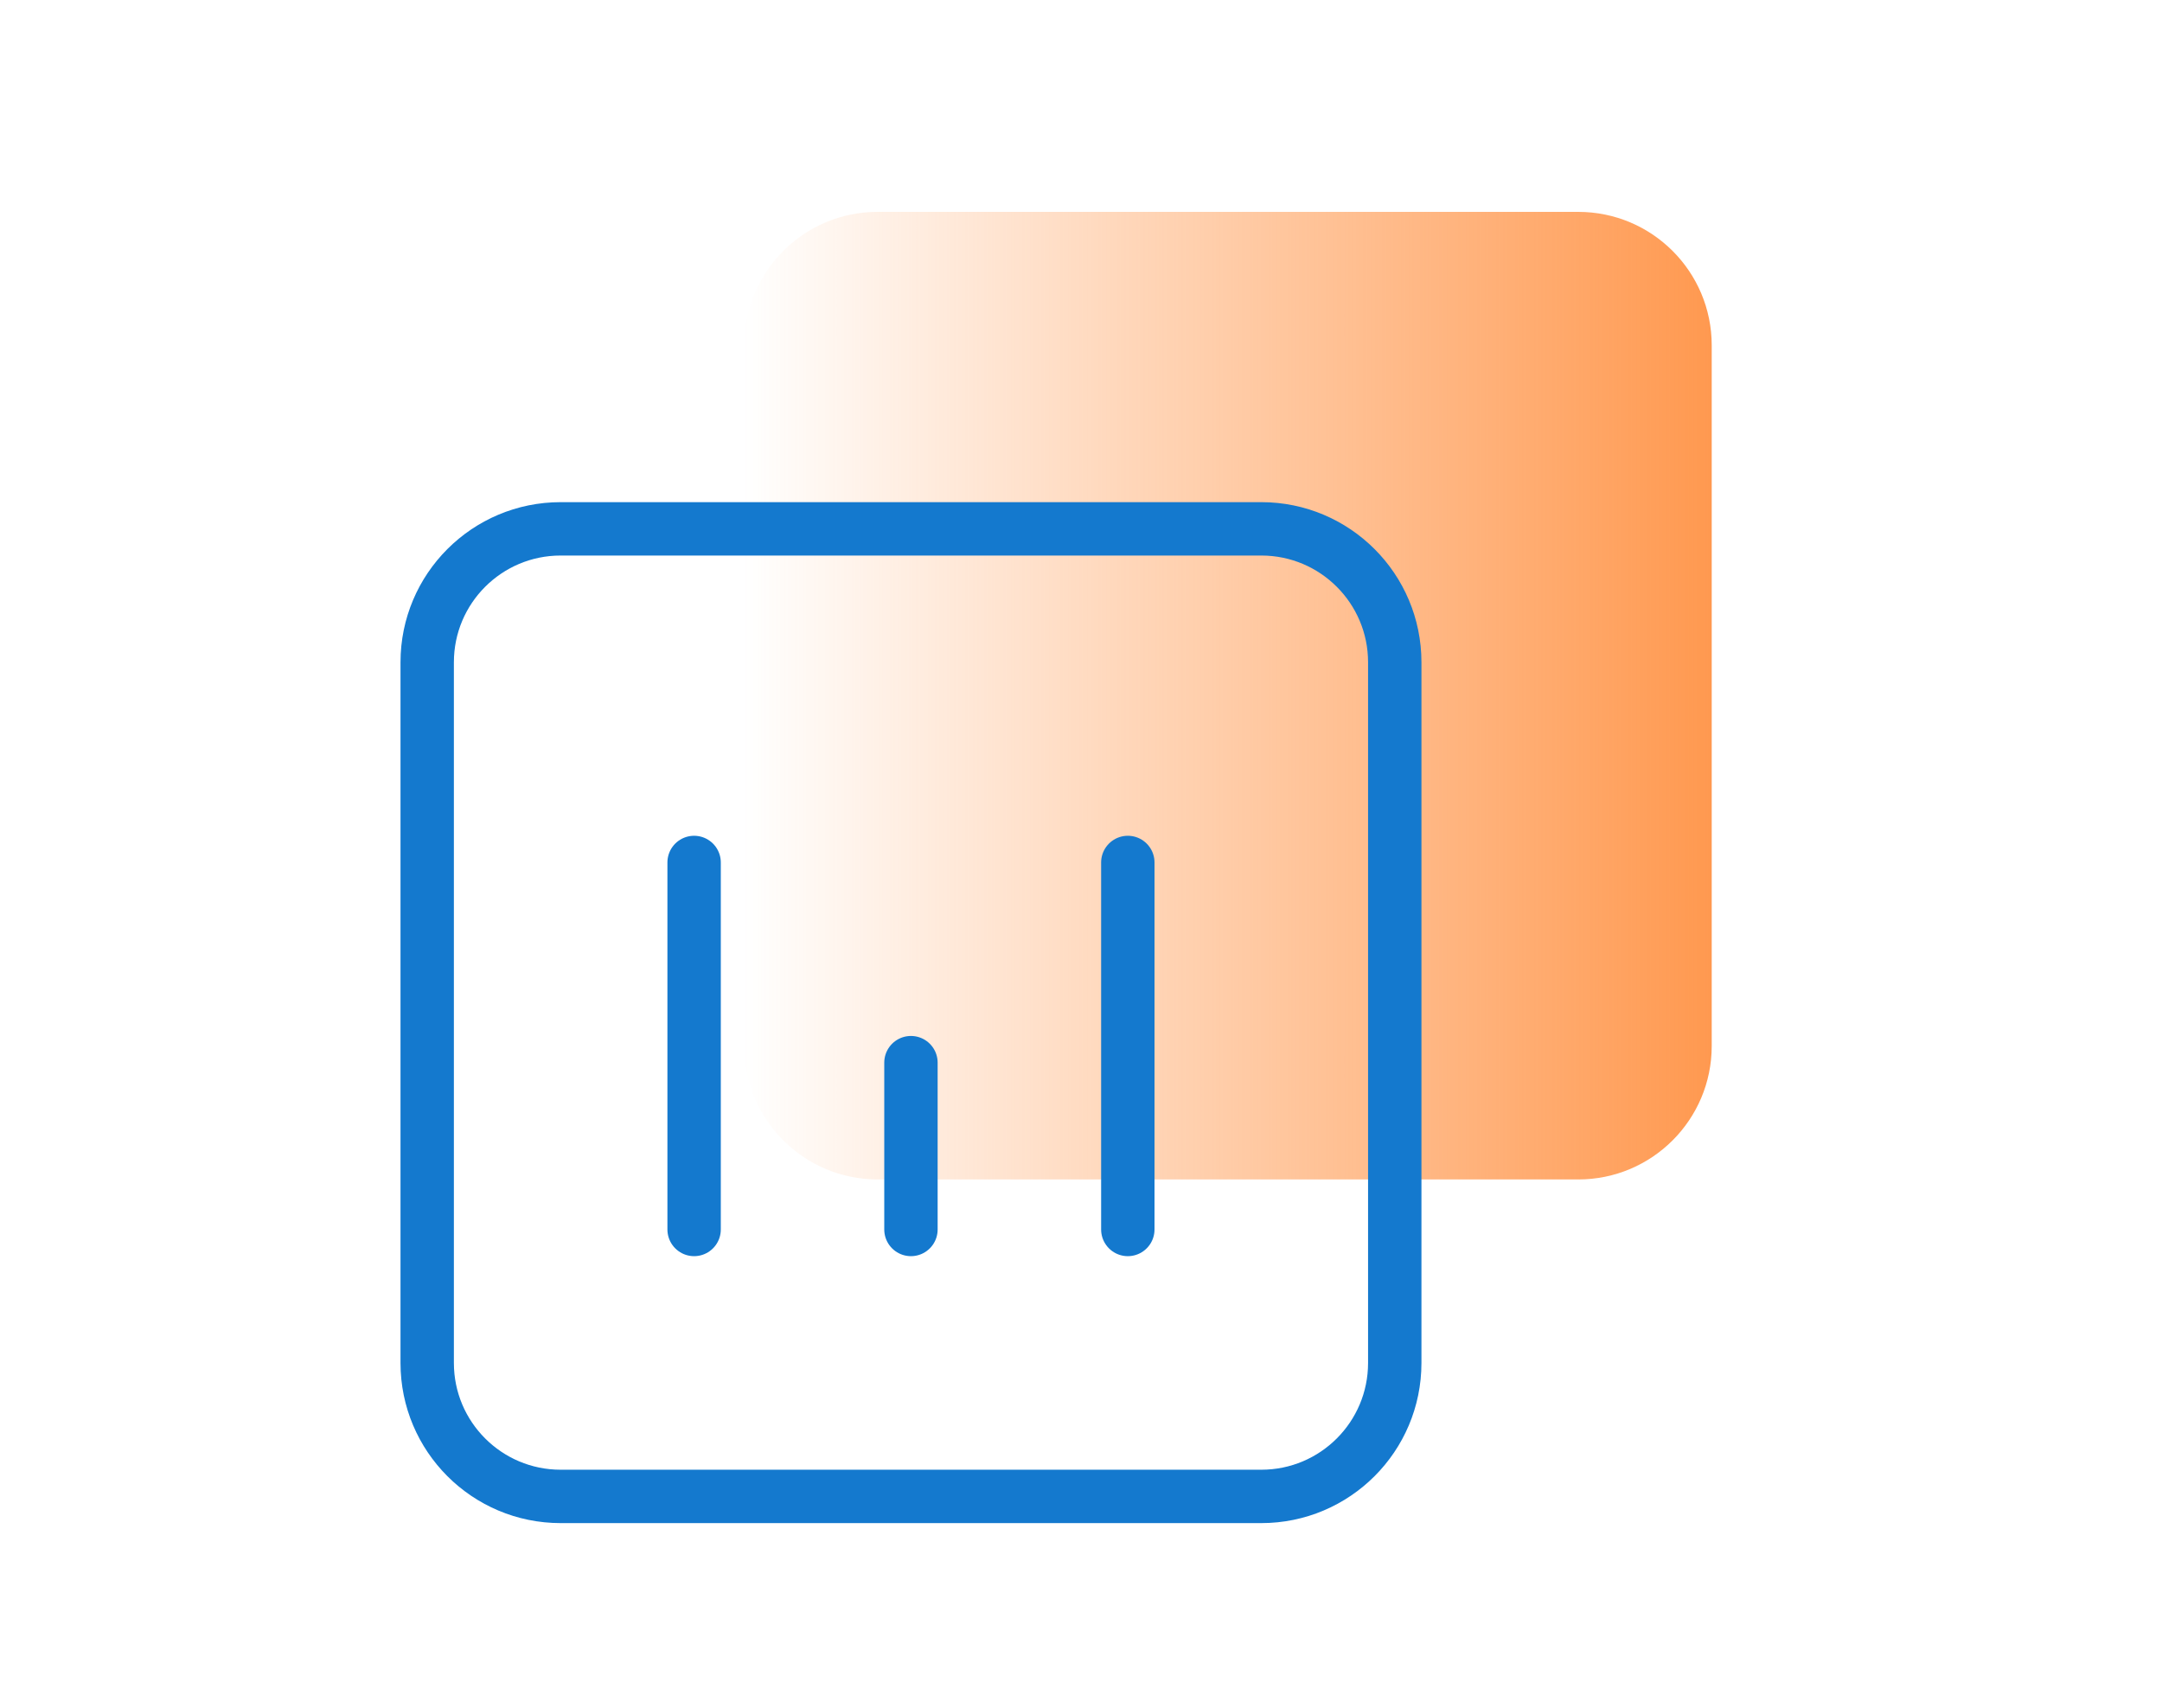
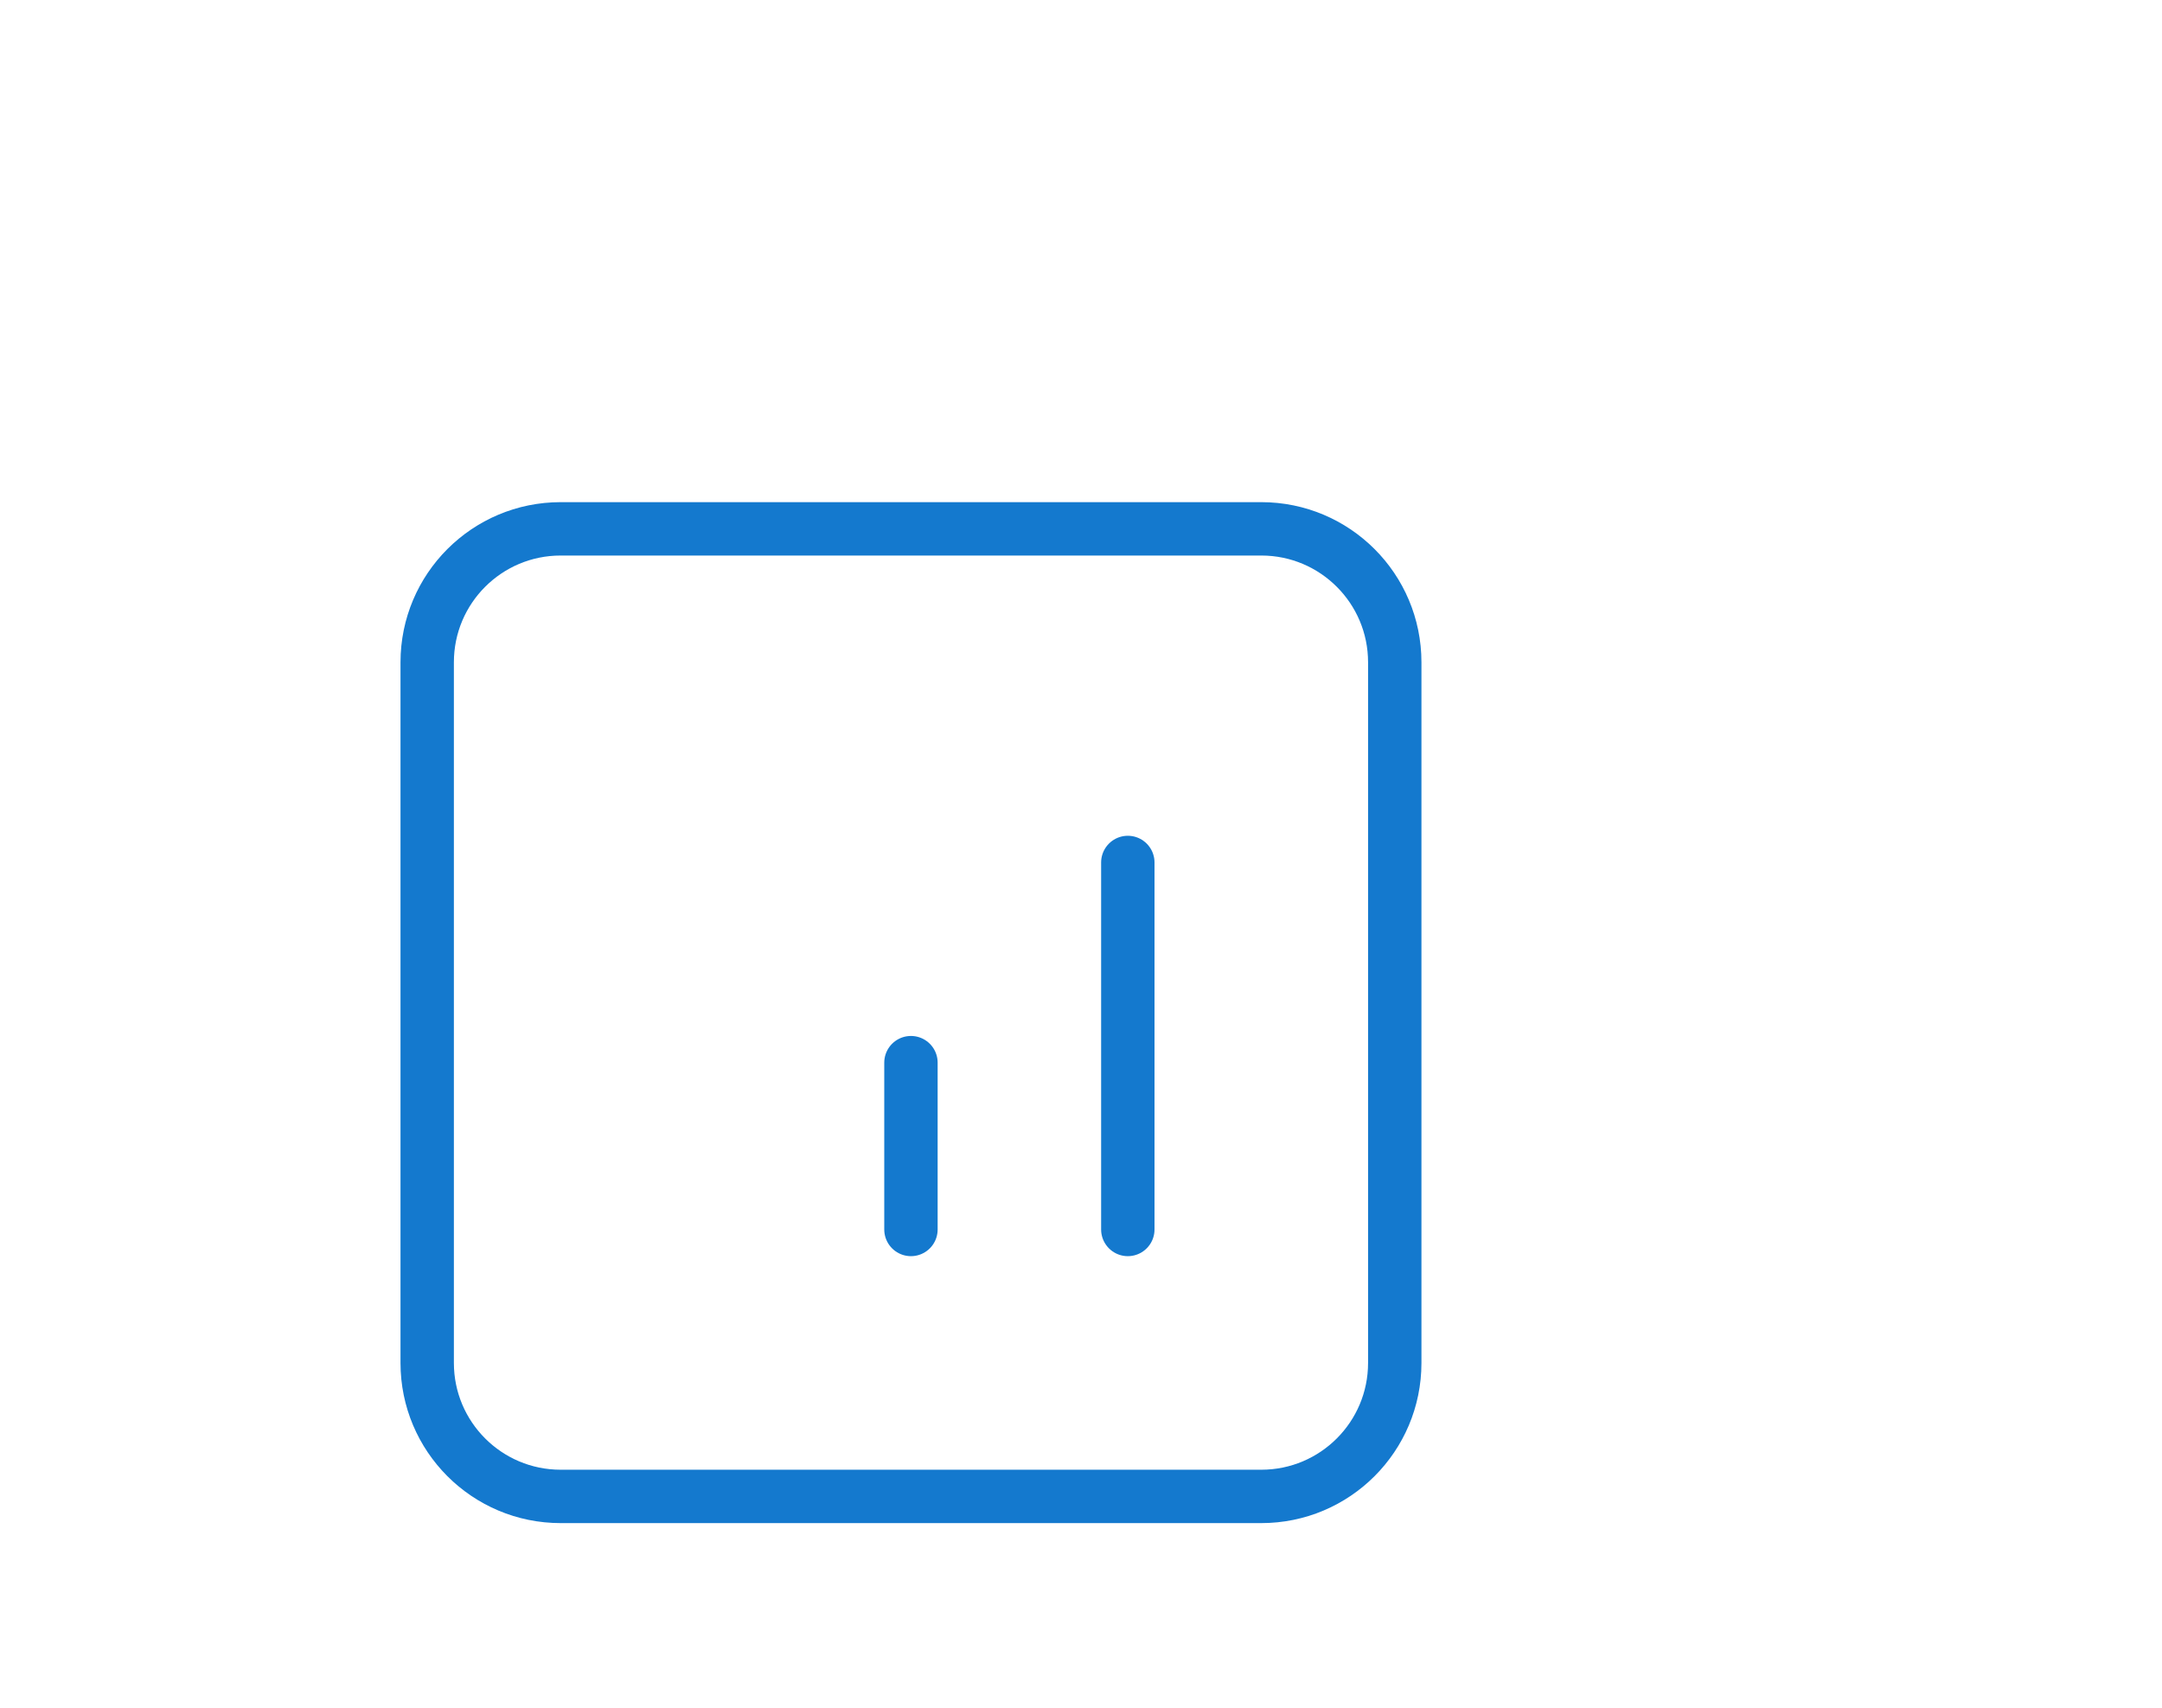
<svg xmlns="http://www.w3.org/2000/svg" width="81" height="64" viewBox="0 0 81 64" fill="none">
-   <path d="M27.88 12.938C27.88 10.176 30.119 7.938 32.88 7.938H59.13C61.891 7.938 64.13 10.176 64.13 12.938V39.188C64.13 41.949 61.891 44.188 59.13 44.188H32.88C30.119 44.188 27.88 41.949 27.88 39.188V12.938Z" fill="url(#paint0_linear_1079_44363)" />
  <path d="M16.005 24.813C16.005 22.051 18.244 19.813 21.005 19.813H47.255C50.016 19.813 52.255 22.051 52.255 24.813V51.063C52.255 53.824 50.016 56.063 47.255 56.063H21.005C18.244 56.063 16.005 53.824 16.005 51.063V24.813Z" stroke="#1479CE" stroke-width="2" stroke-linecap="round" stroke-linejoin="round" />
-   <path d="M26.005 46.062V32.312" stroke="#1479CE" stroke-width="2" stroke-linecap="round" stroke-linejoin="round" />
  <path d="M42.254 46.062V32.312" stroke="#1479CE" stroke-width="2" stroke-linecap="round" stroke-linejoin="round" />
  <path d="M34.129 46.062V39.812" stroke="#1479CE" stroke-width="2" stroke-linecap="round" stroke-linejoin="round" />
  <defs>
    <linearGradient id="paint0_linear_1079_44363" x1="64.059" y1="26.004" x2="27.873" y2="26.004" gradientUnits="userSpaceOnUse">
      <stop stop-color="#FF9950" />
      <stop offset="1" stop-color="#FF9950" stop-opacity="0" />
    </linearGradient>
  </defs>
</svg>